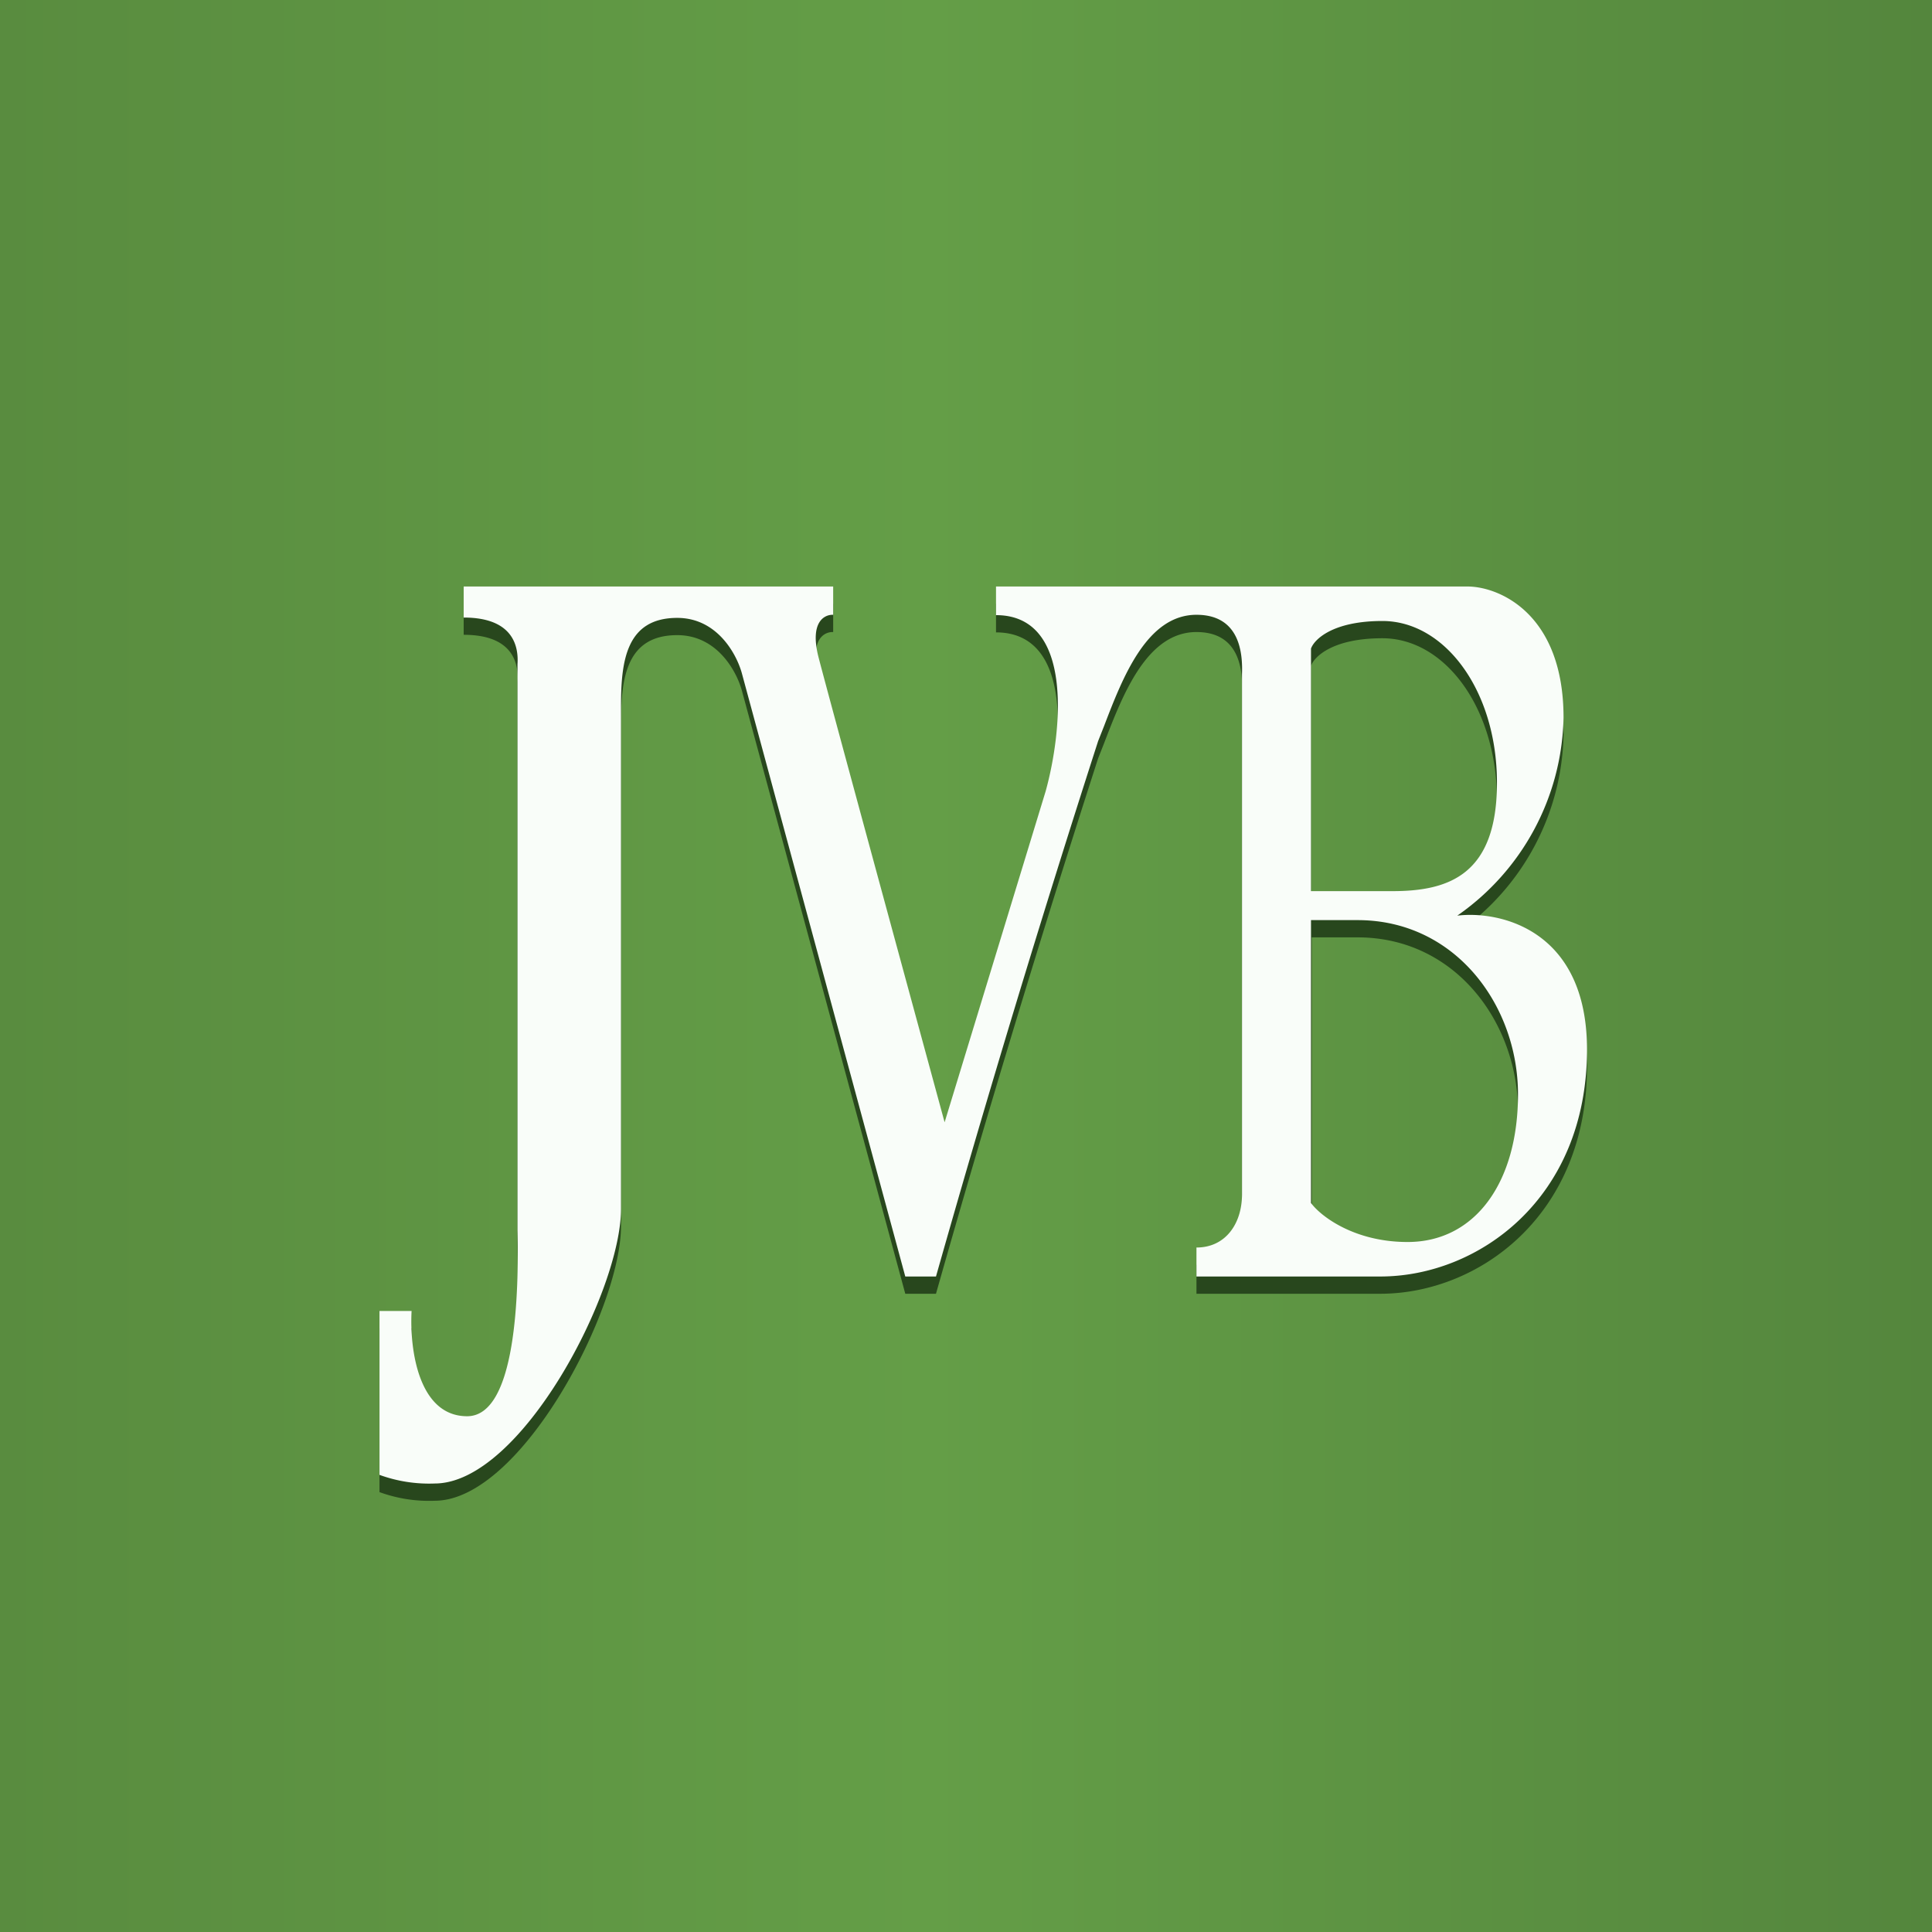
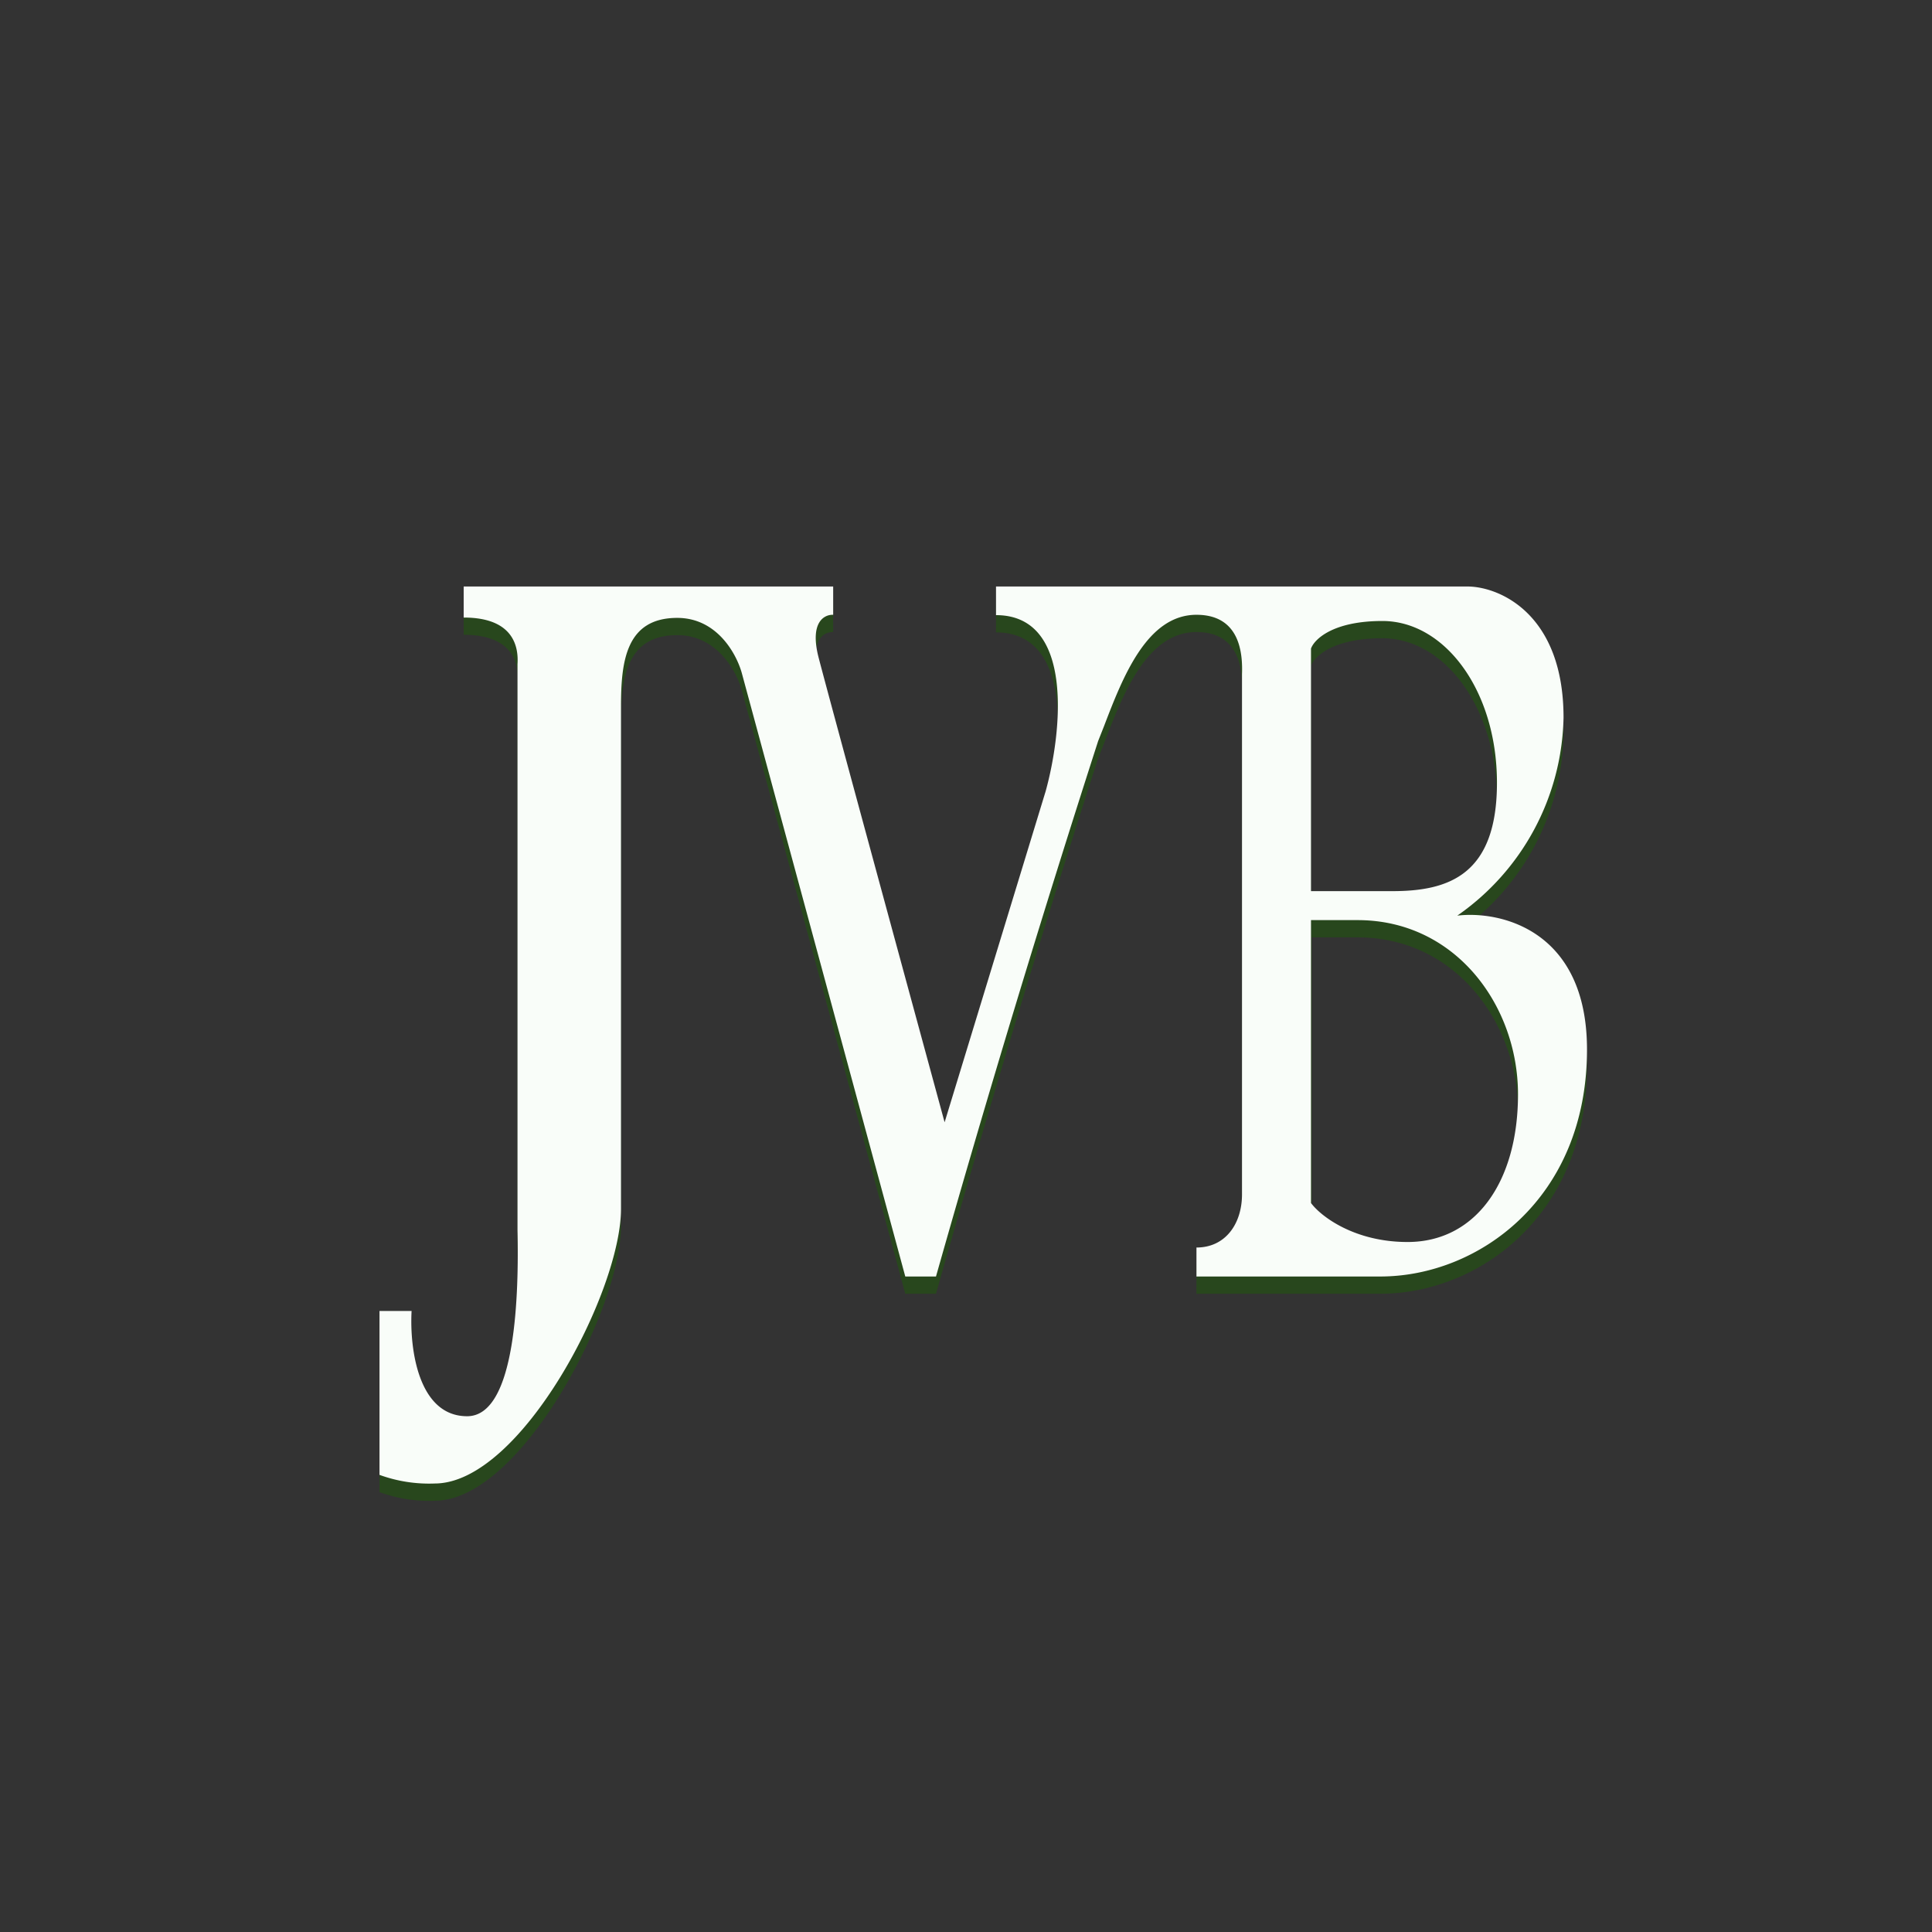
<svg xmlns="http://www.w3.org/2000/svg" width="56" height="56" viewBox="0 0 56 56">
  <rect x="0" y="0" width="56" height="56" fill="#333333" stroke="none" />
-   <path fill="url(#adclmk0qj)" d="M0 0h56v56H0z" />
  <path fill-rule="evenodd" d="M13.44 18.41v-.91h10.71v.82c-.25-.01-.68.2-.43 1.21.26 1.01 2.55 9.42 3.66 13.5l2.93-9.6c.47-1.7.84-5.1-1.44-5.1v-.83h13.68c.92.01 2.77.8 2.77 3.8a7.16 7.16 0 0 1-3.08 5.74c1.25-.15 3.76.42 3.76 3.88 0 4.33-3.16 6.58-5.99 6.58h-5.33v-.84c.85 0 1.32-.7 1.32-1.54V20.04c.02-.57-.04-1.72-1.32-1.72-1.44 0-2.14 1.82-2.68 3.23l-.17.43a451.05 451.05 0 0 0-4.7 15.52h-.89l-4.73-17.46c-.14-.54-.7-1.63-1.88-1.63-1.49 0-1.63 1.27-1.63 2.56v14.57c0 2.4-2.9 7.96-5.4 7.96a4.2 4.2 0 0 1-1.6-.25V38.5h.93c-.06 1.11.2 3.05 1.61 3.05 1.43 0 1.5-3.6 1.46-5.4v-16.4c.03-.45-.07-1.35-1.56-1.35Zm24.56.9v7.02h2.36c1.63 0 3.03-.47 3.03-3.14s-1.51-4.69-3.32-4.69c-1.45 0-1.98.54-2.07.8Zm.02 16.06v-8.2h1.33c2.85 0 4.65 2.49 4.65 5.05 0 2.55-1.24 4.28-3.2 4.28-1.55 0-2.5-.75-2.78-1.13Z" fill="#28471D" />
  <path fill-rule="evenodd" d="M13.44 17.91V17h10.71v.82c-.25-.01-.68.2-.43 1.21.26 1.01 2.55 9.42 3.66 13.5l2.93-9.6c.47-1.7.84-5.1-1.44-5.1V17h13.68c.92.01 2.77.8 2.77 3.8a7.16 7.16 0 0 1-3.08 5.74c1.25-.15 3.76.42 3.76 3.88 0 4.33-3.16 6.58-5.99 6.58h-5.33v-.84c.85 0 1.32-.7 1.32-1.54V19.54c.02-.57-.04-1.72-1.32-1.72-1.44 0-2.14 1.82-2.68 3.23l-.17.43A451.05 451.05 0 0 0 27.13 37h-.89l-4.73-17.46c-.14-.54-.7-1.63-1.88-1.63-1.49 0-1.63 1.27-1.63 2.56v14.57c0 2.4-2.9 7.96-5.4 7.96a4.2 4.2 0 0 1-1.6-.25V38h.93c-.06 1.11.2 3.05 1.61 3.05 1.43 0 1.5-3.6 1.46-5.4v-16.4c.03-.45-.07-1.35-1.56-1.35Zm24.56.9v7.02h2.36c1.63 0 3.03-.47 3.03-3.14S41.88 18 40.07 18c-1.45 0-1.98.54-2.07.8Zm0 16.06v-8.2h1.35c2.85 0 4.65 2.49 4.65 5.05 0 2.55-1.24 4.28-3.2 4.28-1.55 0-2.52-.75-2.8-1.13Z" fill="#F9FDF9" />
  <defs>
    <linearGradient id="adclmk0qj" x1="0" y1="28" x2="56" y2="28" gradientUnits="userSpaceOnUse">
      <stop stop-color="#598C3F" />
      <stop offset=".48" stop-color="#649E47" />
      <stop offset="1" stop-color="#54863D" />
    </linearGradient>
  </defs>
</svg>